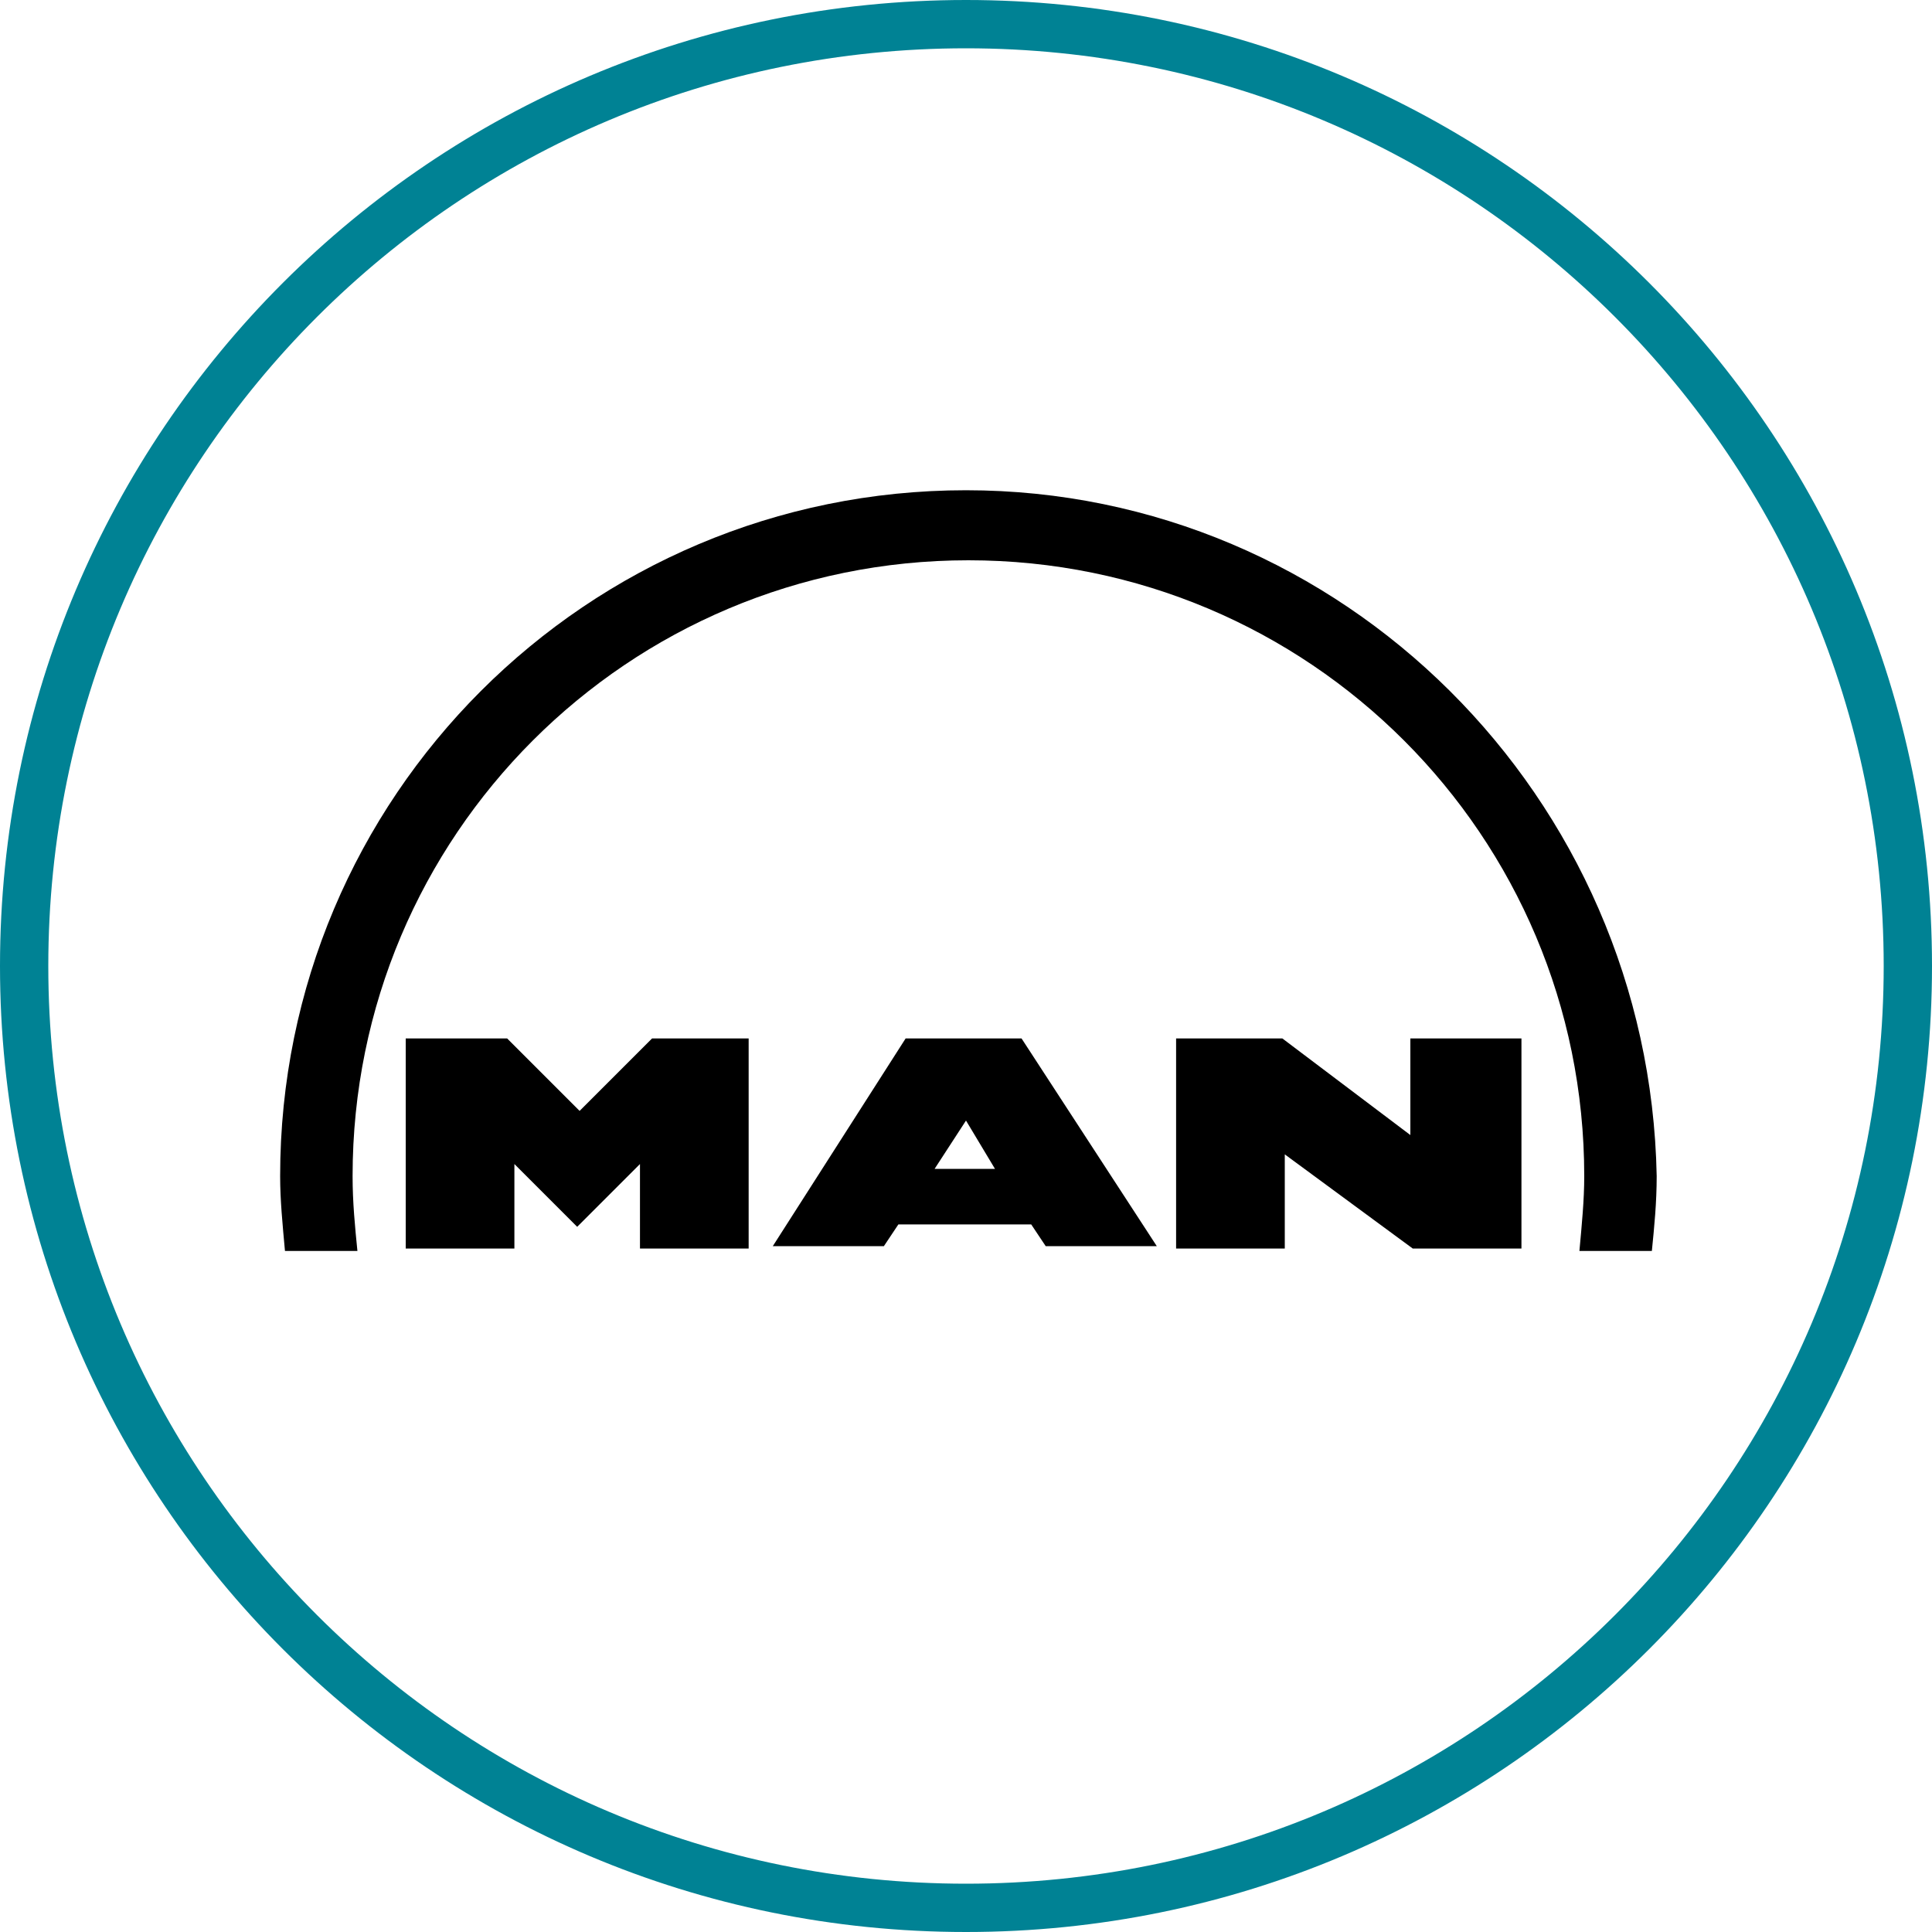
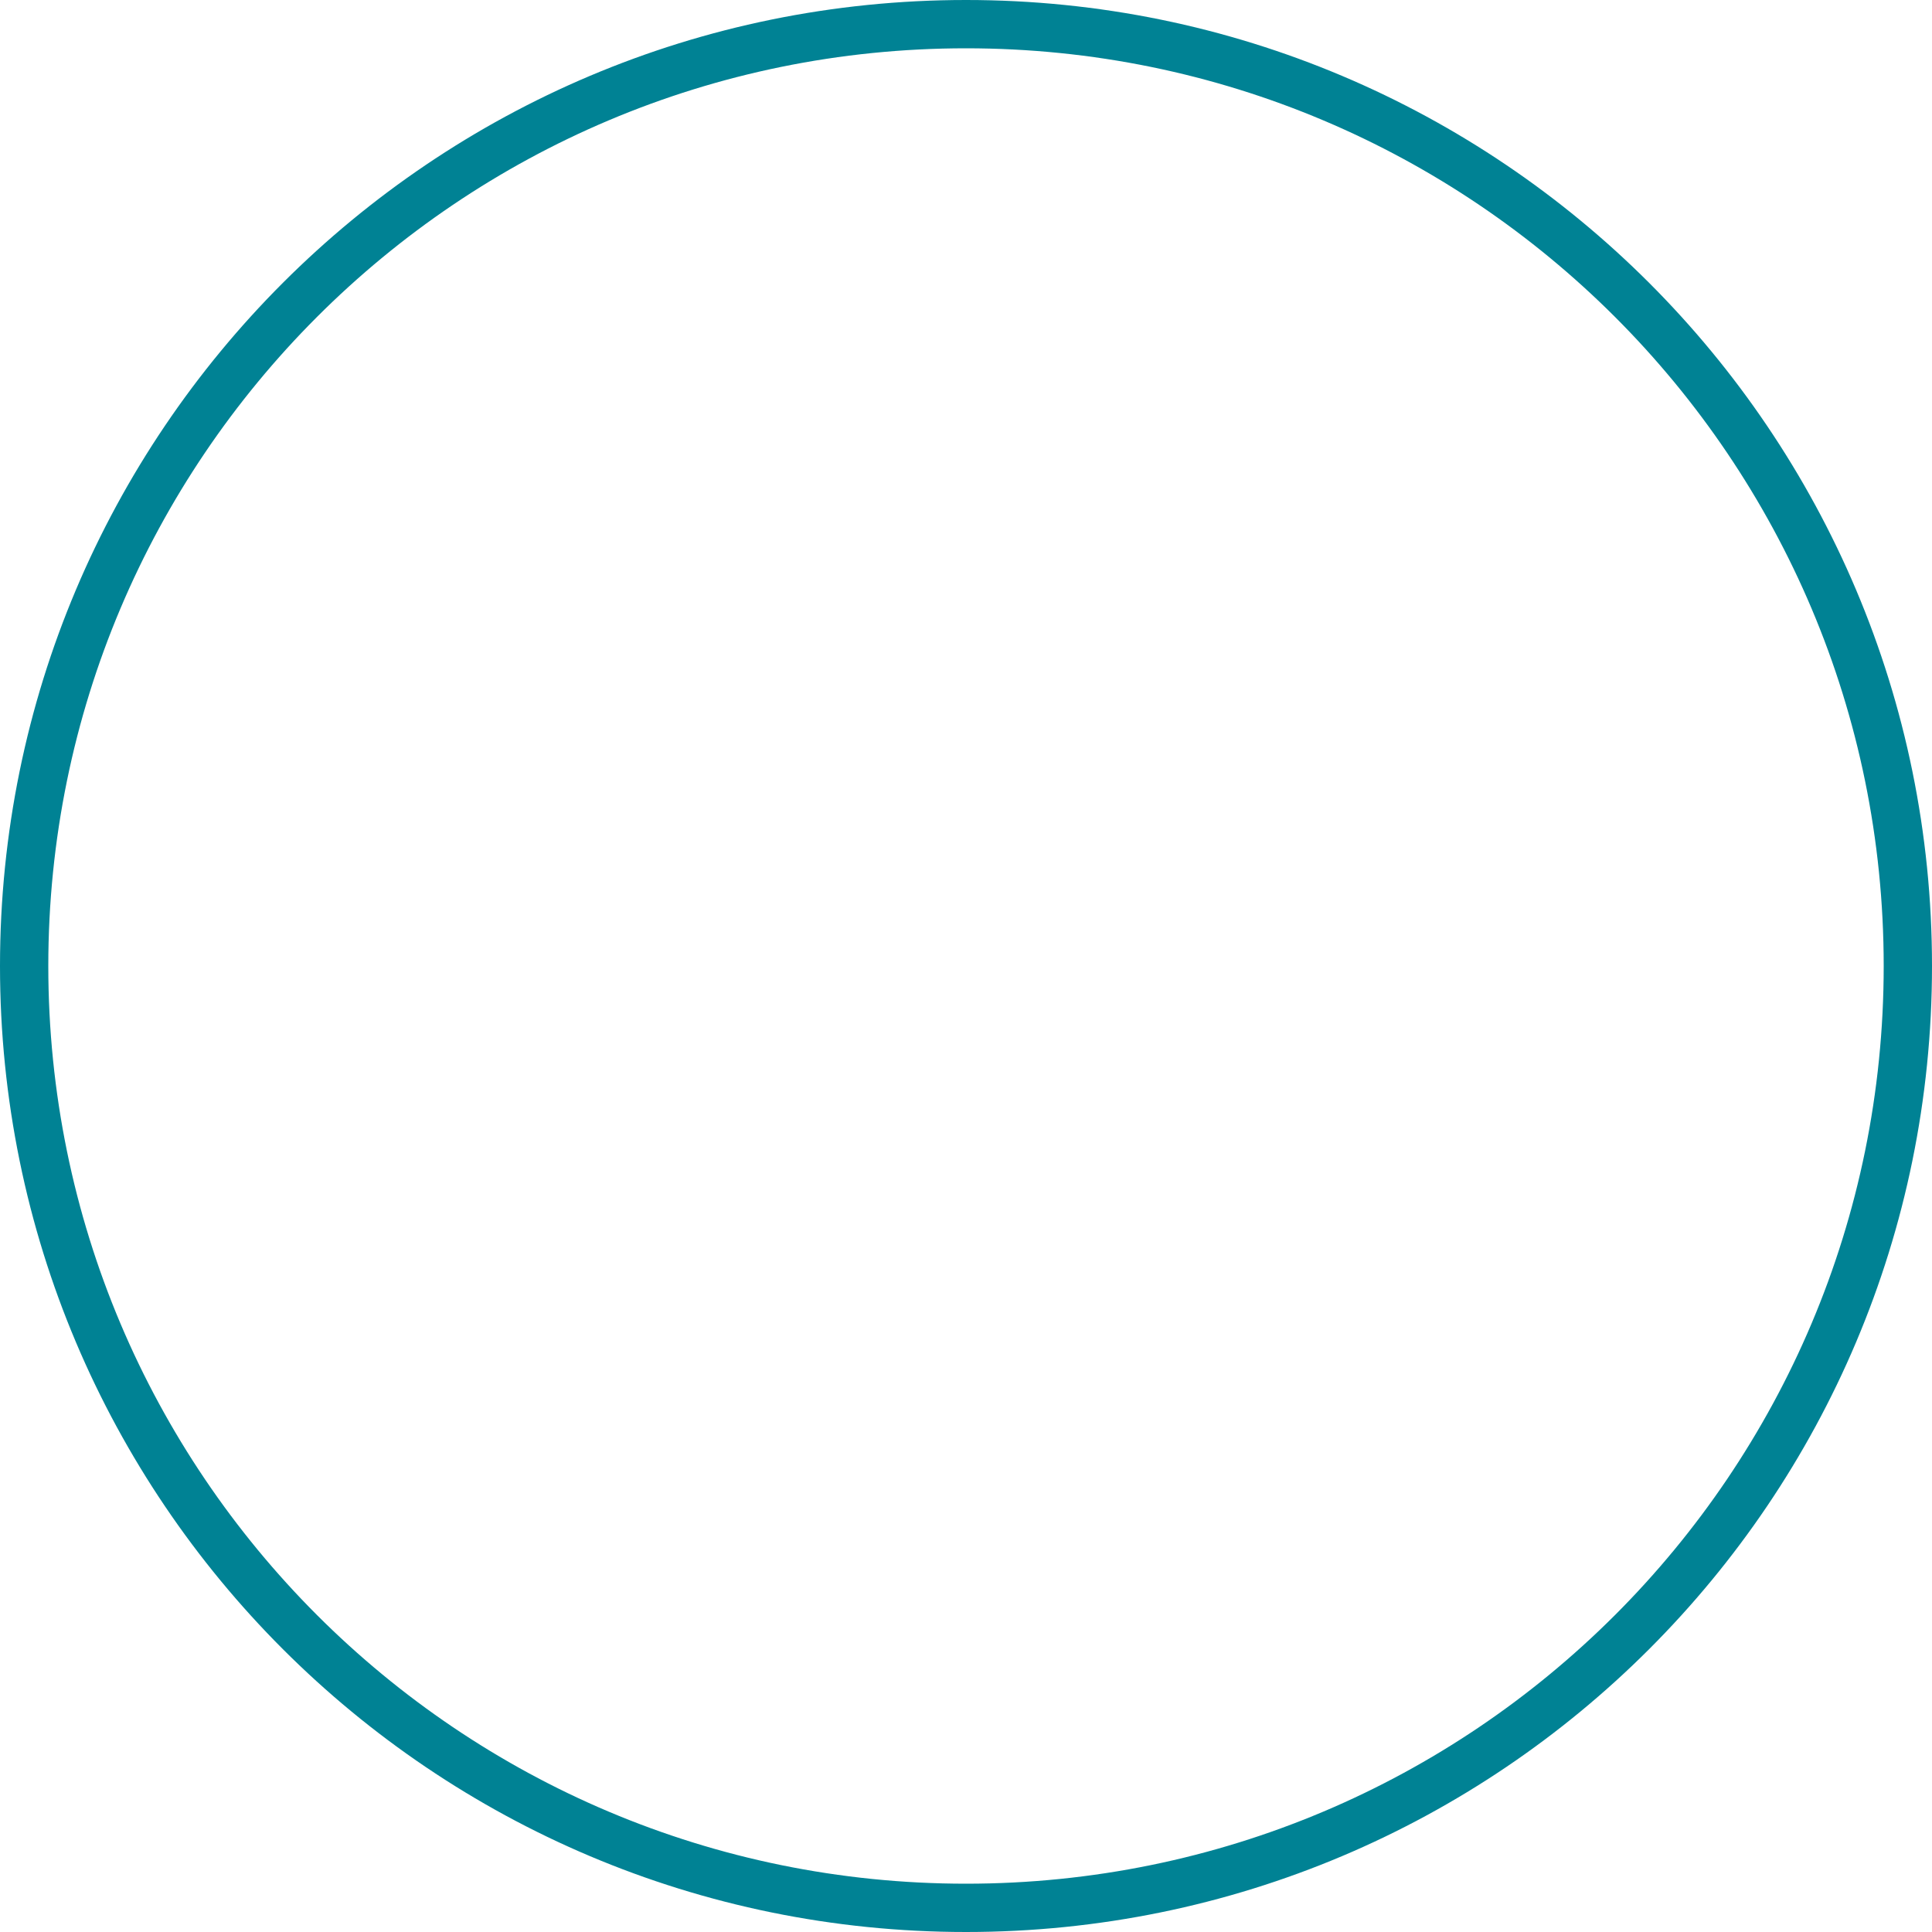
<svg xmlns="http://www.w3.org/2000/svg" width="120" height="120" viewBox="0 0 120 120" fill="none">
-   <path d="M79.65 64.5H73.05V77.55H79.8V71.7L87.75 77.55H94.5V64.5H87.6V70.5L79.65 64.5ZM60 30.45C36.45 30.45 17.4 49.5 17.4 73.05C17.4 74.55 17.55 76.05 17.7 77.7H22.2C22.05 76.2 21.9 74.7 21.9 73.05C21.9 51.9 39 34.8 60.15 34.8C81.3 34.8 98.4 51.9 98.4 73.05C98.4 74.55 98.25 76.05 98.1 77.7H102.6C102.75 76.2 102.9 74.7 102.9 73.05C102.45 49.5 83.4 30.45 60 30.45ZM63.45 64.5H56.25L48 77.4H54.9L55.8 76.05H64.05L64.95 77.4H71.85L63.45 64.5ZM61.8 72.6H58.05L60 69.6L61.8 72.6ZM31.5 64.5H25.2V77.55H31.95V72.3L35.85 76.2L39.75 72.3V77.55H46.5V64.5H40.5L36 69L31.5 64.5Z" fill="black" />
  <path d="M60 3C91.5 3 117 28.5 117 60C117 91.5 91.5 117 60 117C28.5 117 3 91.5 3 60C3 28.5 28.5 3 60 3ZM60 0C26.85 0 0 26.85 0 60C0 93.15 26.85 120 60 120C93.15 120 120 93.15 120 60C120 26.85 93.15 0 60 0Z" fill="#008294" />
</svg>